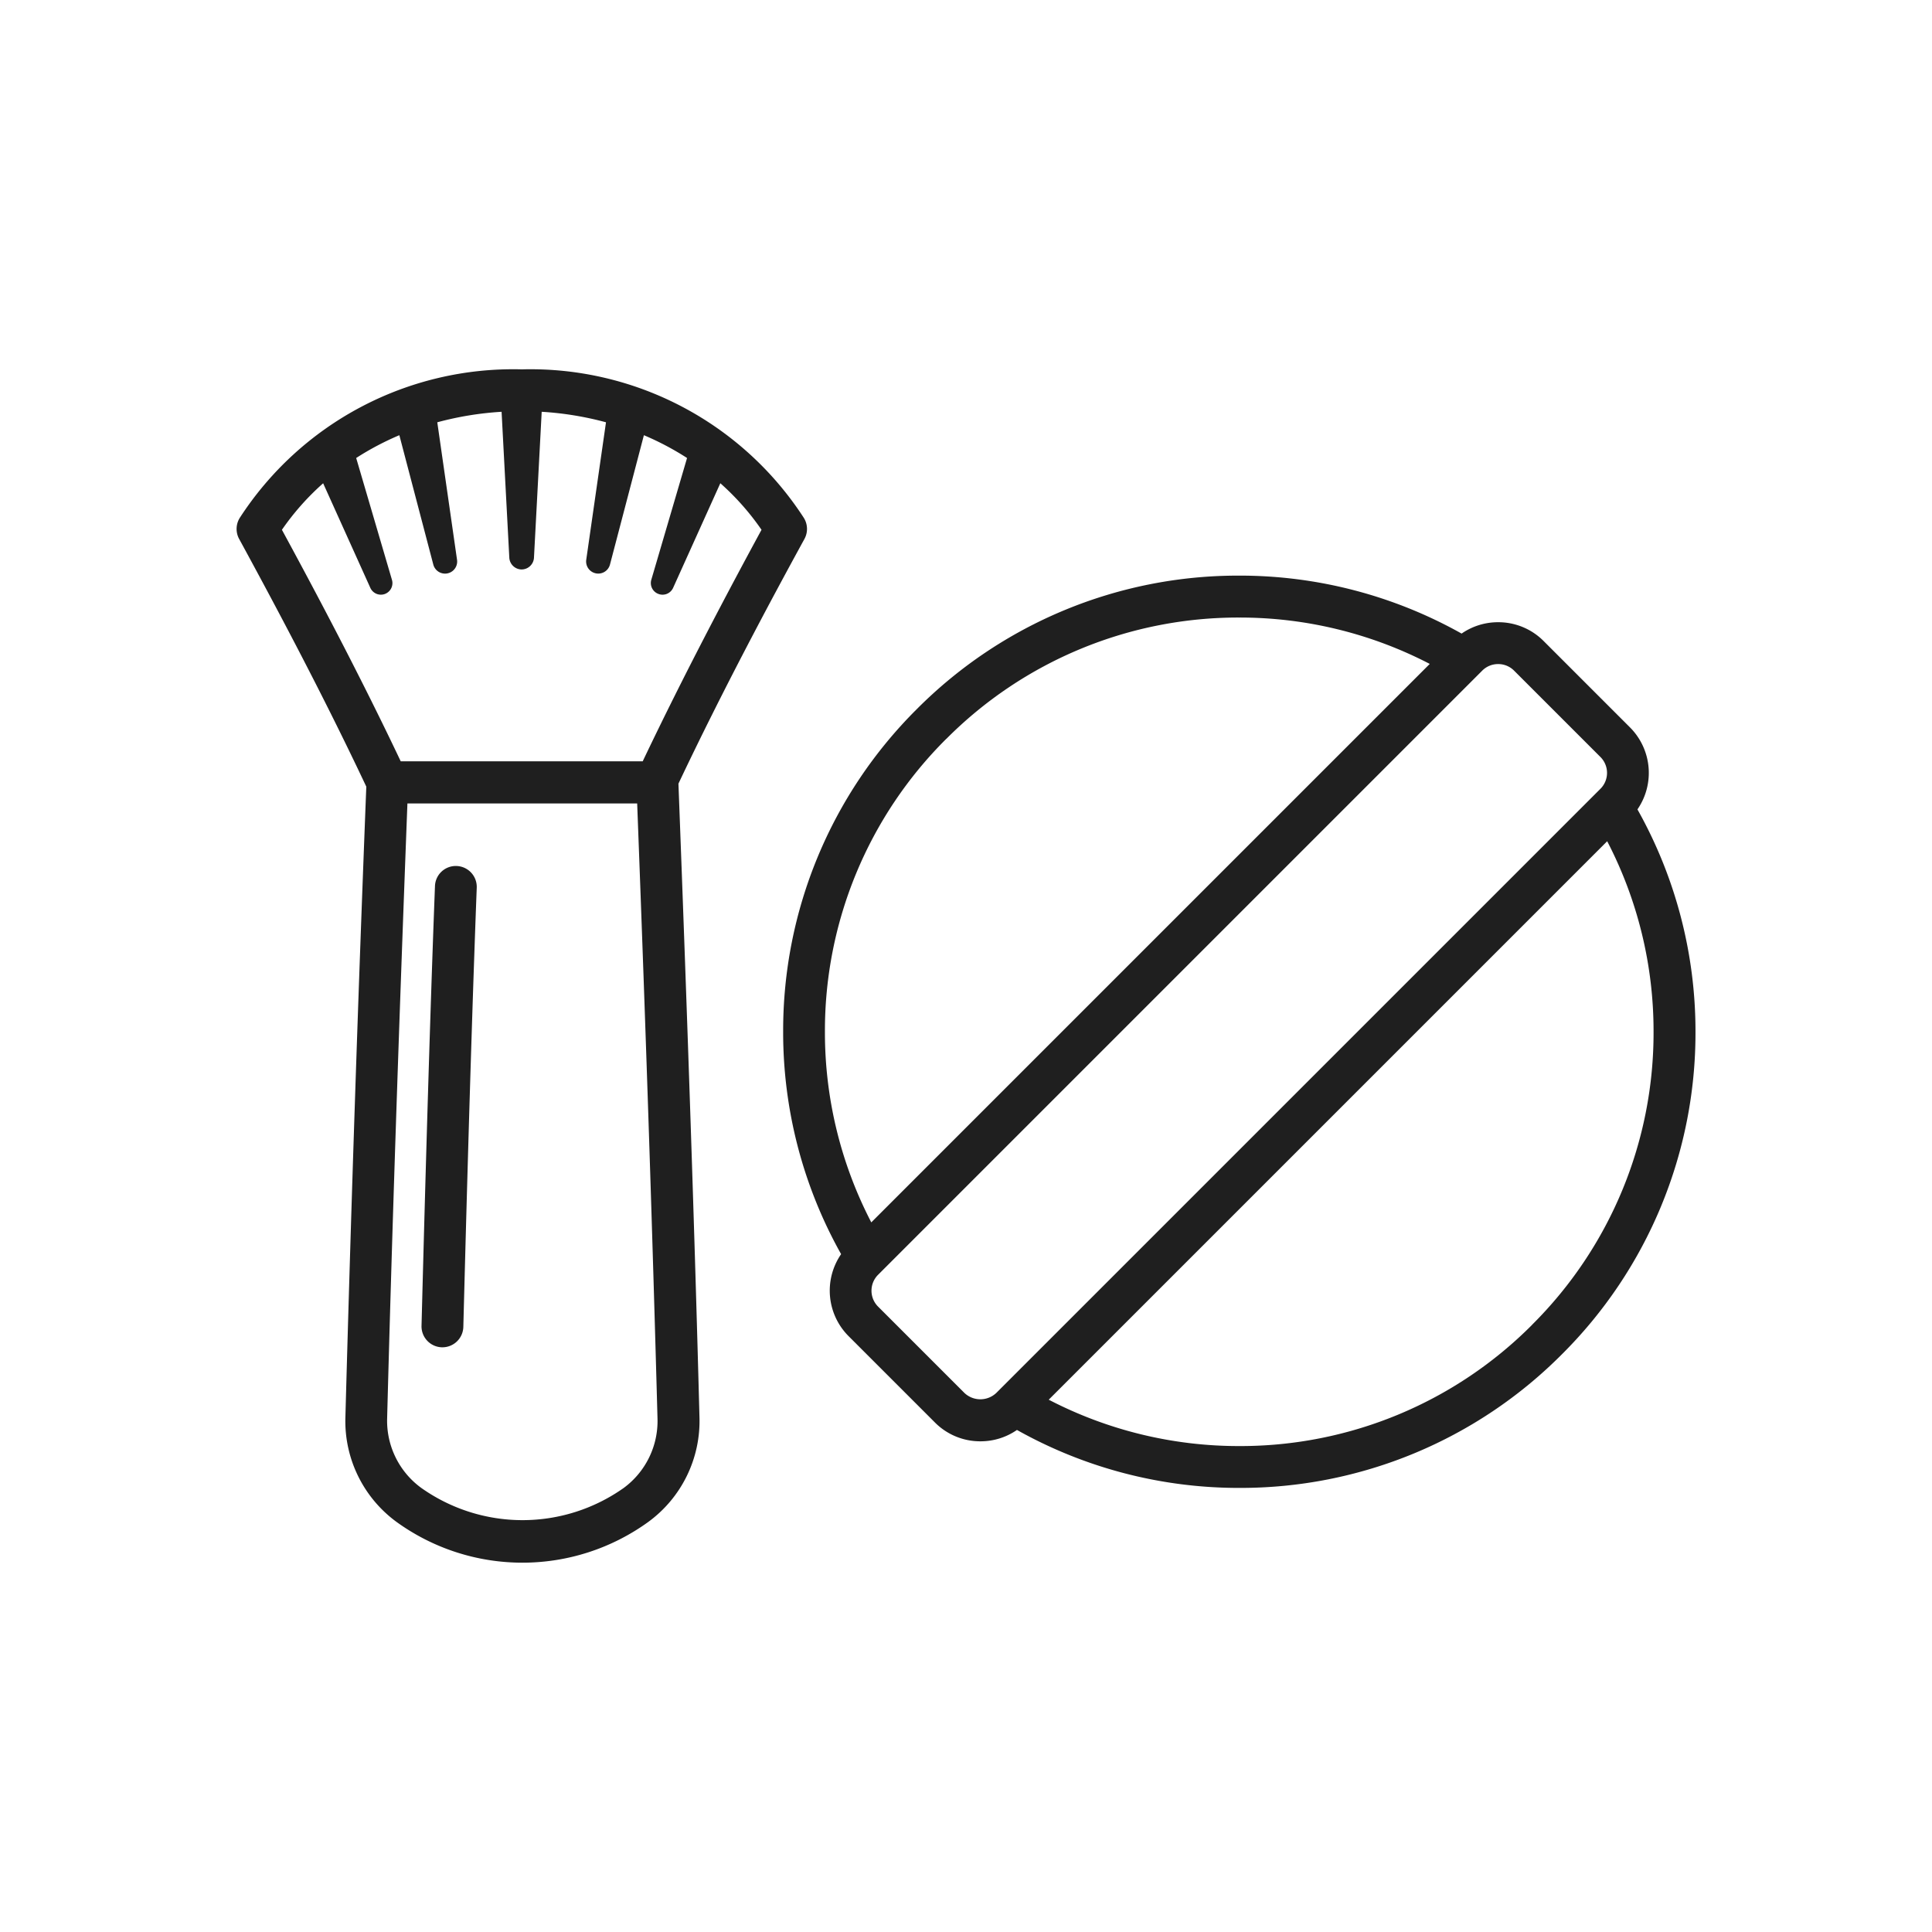
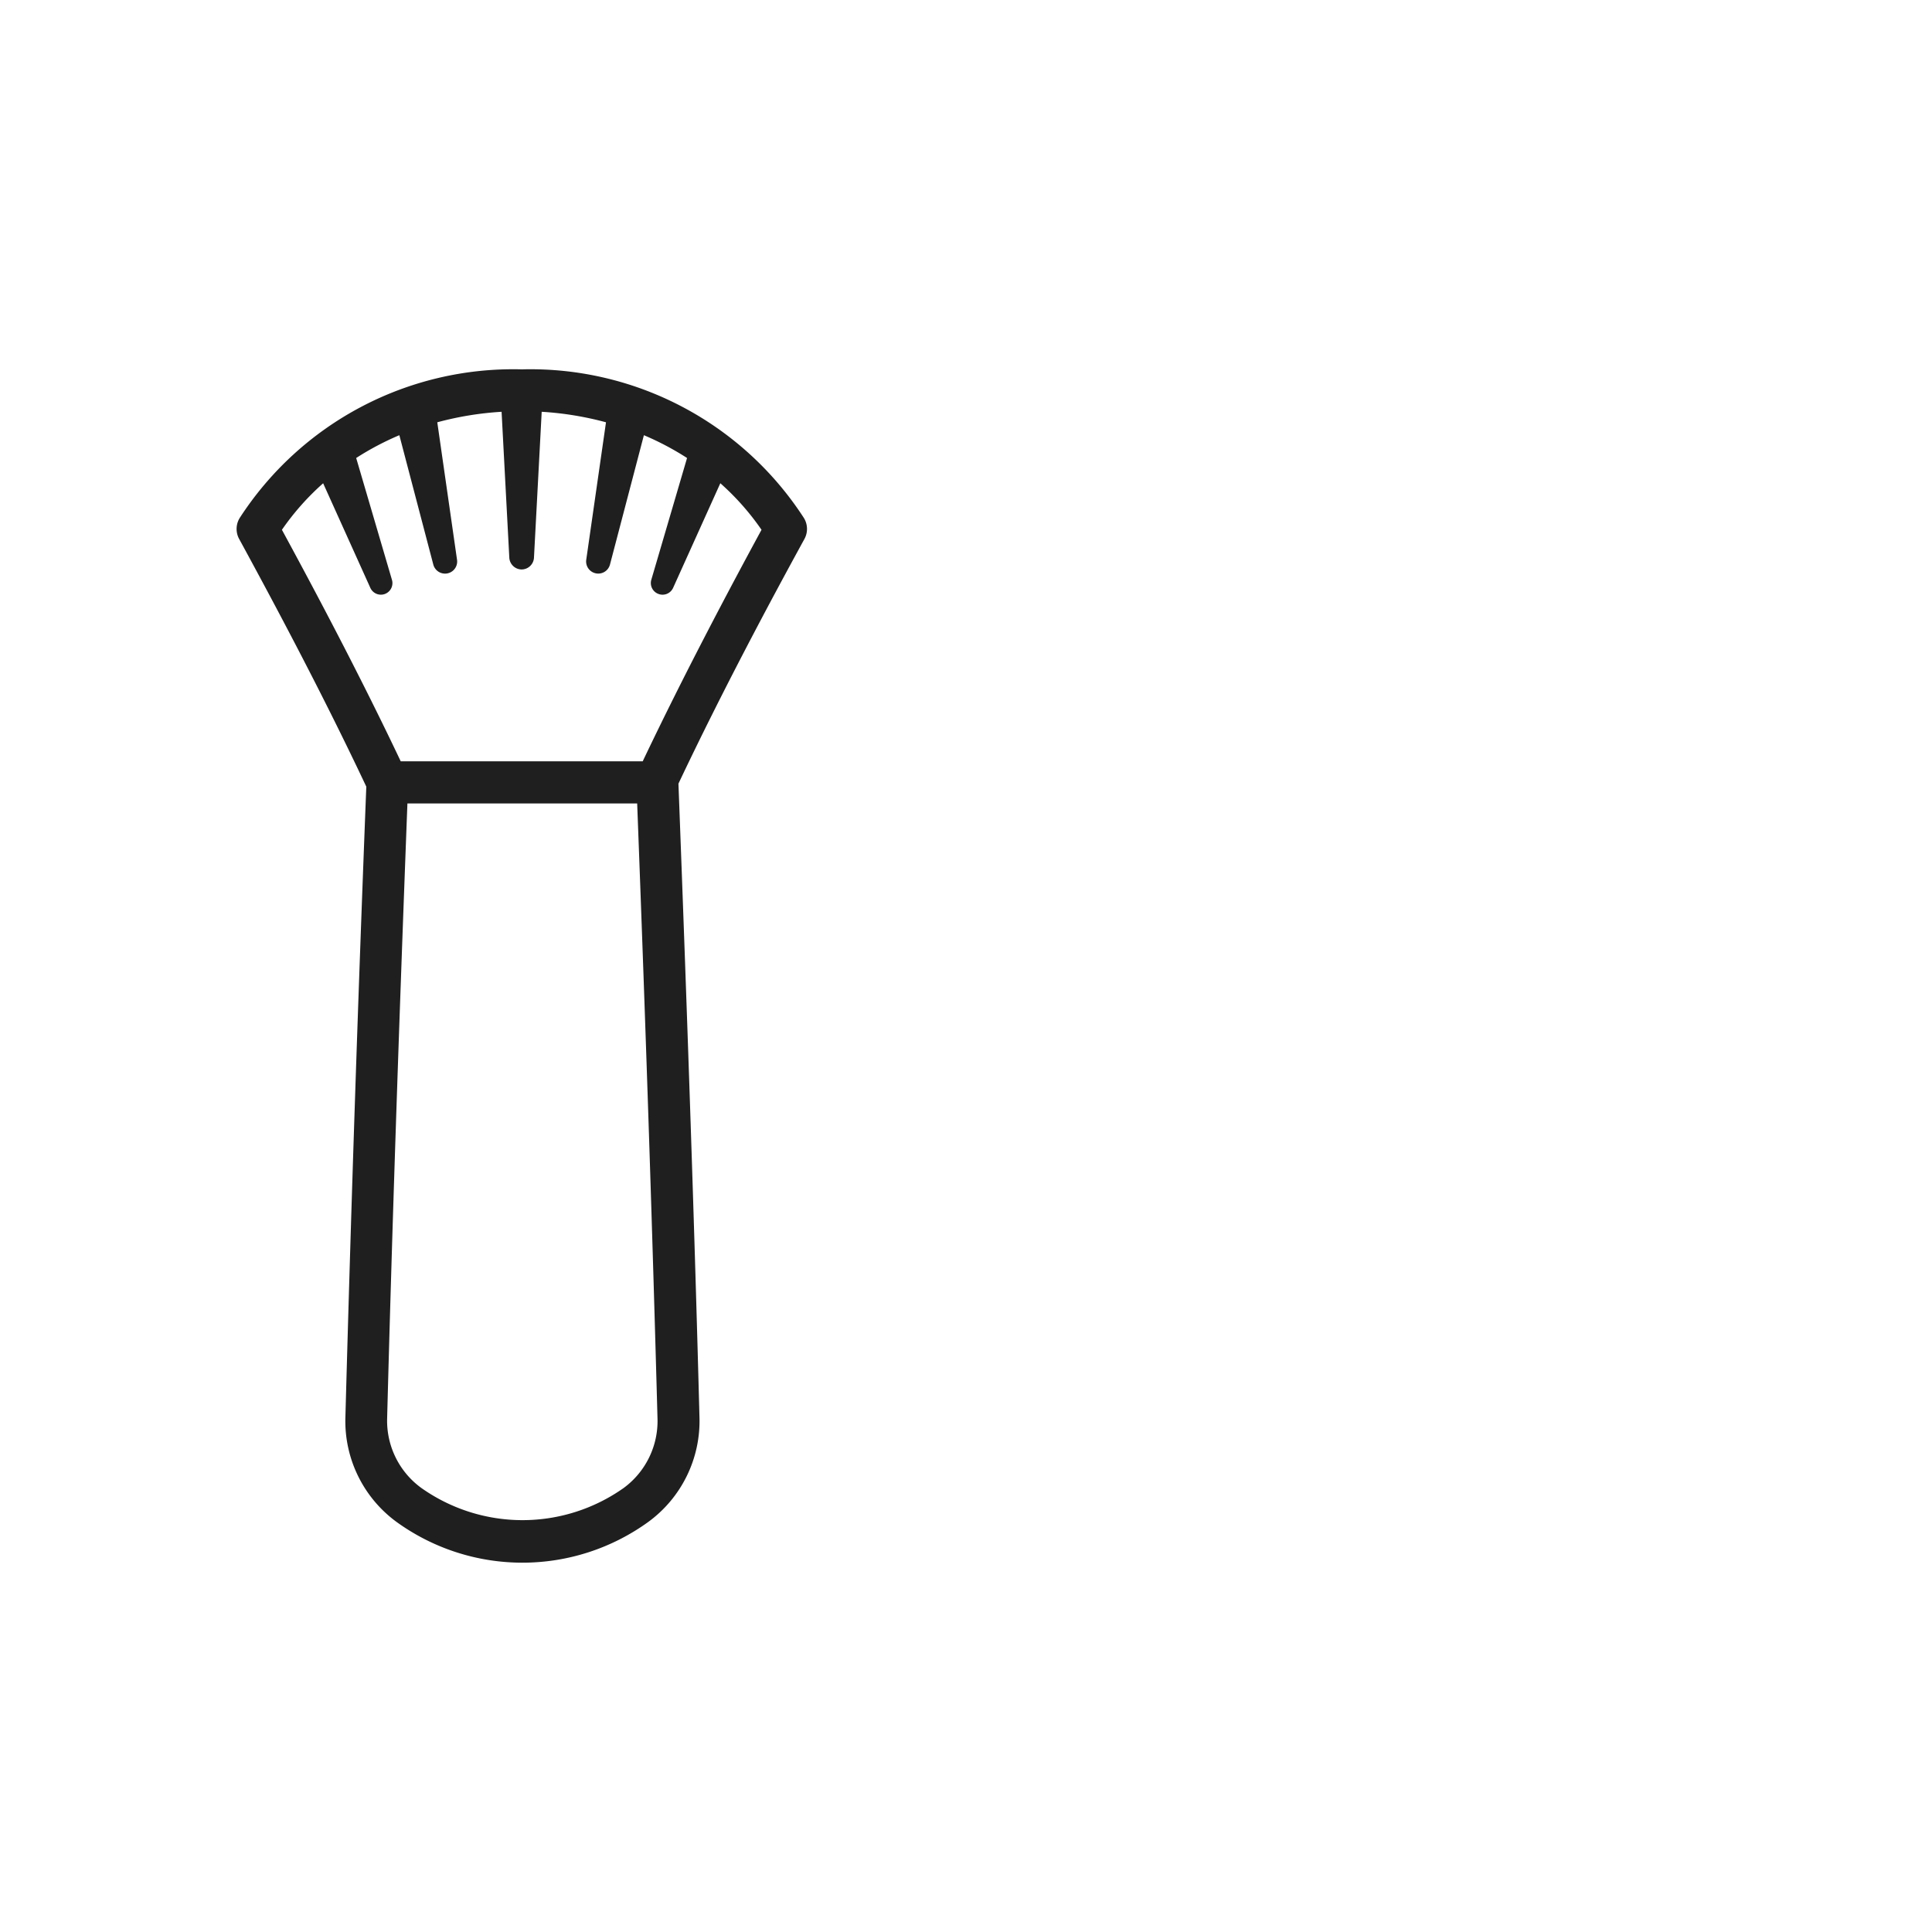
<svg xmlns="http://www.w3.org/2000/svg" width="50" height="50">
  <g data-name="グループ 1099" fill="#1f1f1f">
-     <path data-name="パス 1492" d="M42.377 20.947a1.666 1.666 0 0 0-.192-2.121l-2.237-2.237a1.652 1.652 0 0 0-1.177-.486 1.654 1.654 0 0 0-.945.294 11.728 11.728 0 0 0-5.755-1.5 11.726 11.726 0 0 0-8.346 3.457 11.726 11.726 0 0 0-3.457 8.347 11.728 11.728 0 0 0 1.5 5.756 1.666 1.666 0 0 0 .192 2.121l2.237 2.237a1.652 1.652 0 0 0 1.177.486 1.654 1.654 0 0 0 .945-.294 11.727 11.727 0 0 0 5.755 1.5 11.727 11.727 0 0 0 8.347-3.457 11.726 11.726 0 0 0 3.458-8.346 11.728 11.728 0 0 0-1.502-5.757Zm-17.886-1.825a10.65 10.65 0 0 1 7.58-3.14 10.662 10.662 0 0 1 4.931 1.2L22.549 31.635a10.665 10.665 0 0 1-1.2-4.931 10.65 10.65 0 0 1 3.141-7.583Zm.47 16.929-2.237-2.237a.582.582 0 0 1 0-.822l15.637-15.637a.577.577 0 0 1 .411-.169.576.576 0 0 1 .411.169l2.237 2.237a.581.581 0 0 1 0 .821L25.783 36.05a.6.6 0 0 1-.823 0Zm14.692-1.767a10.651 10.651 0 0 1-7.581 3.14 10.665 10.665 0 0 1-4.931-1.2l14.453-14.453a10.663 10.663 0 0 1 1.2 4.931 10.65 10.65 0 0 1-3.142 7.581Z" />
-     <path data-name="パス 1493" d="M11.819 22.412a.539.539 0 0 0-.562.52c-.172 4.488-.319 10.294-.348 11.38a.542.542 0 0 0 .527.556h.014a.542.542 0 0 0 .541-.527c.029-1.086.176-6.886.347-11.367a.541.541 0 0 0-.519-.562Z" />
    <path data-name="パス 1494" d="M20.819 13.948a.541.541 0 0 0-.015-.544 8.43 8.43 0 0 0-7.3-3.845 8.43 8.43 0 0 0-7.3 3.845.542.542 0 0 0-.015.544c.865 1.588 2.141 3.97 3.291 6.411a1368.22 1368.22 0 0 0-.541 16.315 3.233 3.233 0 0 0 1.327 2.716 5.557 5.557 0 0 0 3.254 1.052 5.557 5.557 0 0 0 3.254-1.052 3.233 3.233 0 0 0 1.328-2.716c-.125-4.764-.3-9.974-.544-16.393 1.143-2.415 2.4-4.762 3.261-6.333ZM8.363 12.507l1.221 2.706a.3.3 0 0 0 .359.165.3.3 0 0 0 .2-.374l-.925-3.151a7.3 7.3 0 0 1 1.117-.59l.879 3.348a.314.314 0 0 0 .348.231.313.313 0 0 0 .266-.355l-.511-3.558a8.239 8.239 0 0 1 1.664-.272l.2 3.78a.323.323 0 0 0 .3.3.322.322 0 0 0 .338-.3l.2-3.78a8.238 8.238 0 0 1 1.664.272l-.511 3.558a.313.313 0 0 0 .231.347.313.313 0 0 0 .383-.223l.878-3.348a7.3 7.3 0 0 1 1.117.59l-.925 3.151a.3.3 0 0 0 .165.359.3.3 0 0 0 .4-.151l1.221-2.706a6.66 6.66 0 0 1 1.066 1.205c-.841 1.549-2 3.734-3.075 5.992h-6.262C9.3 17.445 8.137 15.26 7.296 13.711a6.668 6.668 0 0 1 1.067-1.204Zm7.78 26a4.533 4.533 0 0 1-5.241 0 2.149 2.149 0 0 1-.883-1.8c.122-4.642.289-9.711.525-15.914h5.946c.236 6.2.4 11.27.526 15.914a2.15 2.15 0 0 1-.873 1.8Z" />
  </g>
-   <path data-name="長方形 1228" fill="none" d="M0 0h50v50H0z" />
</svg>